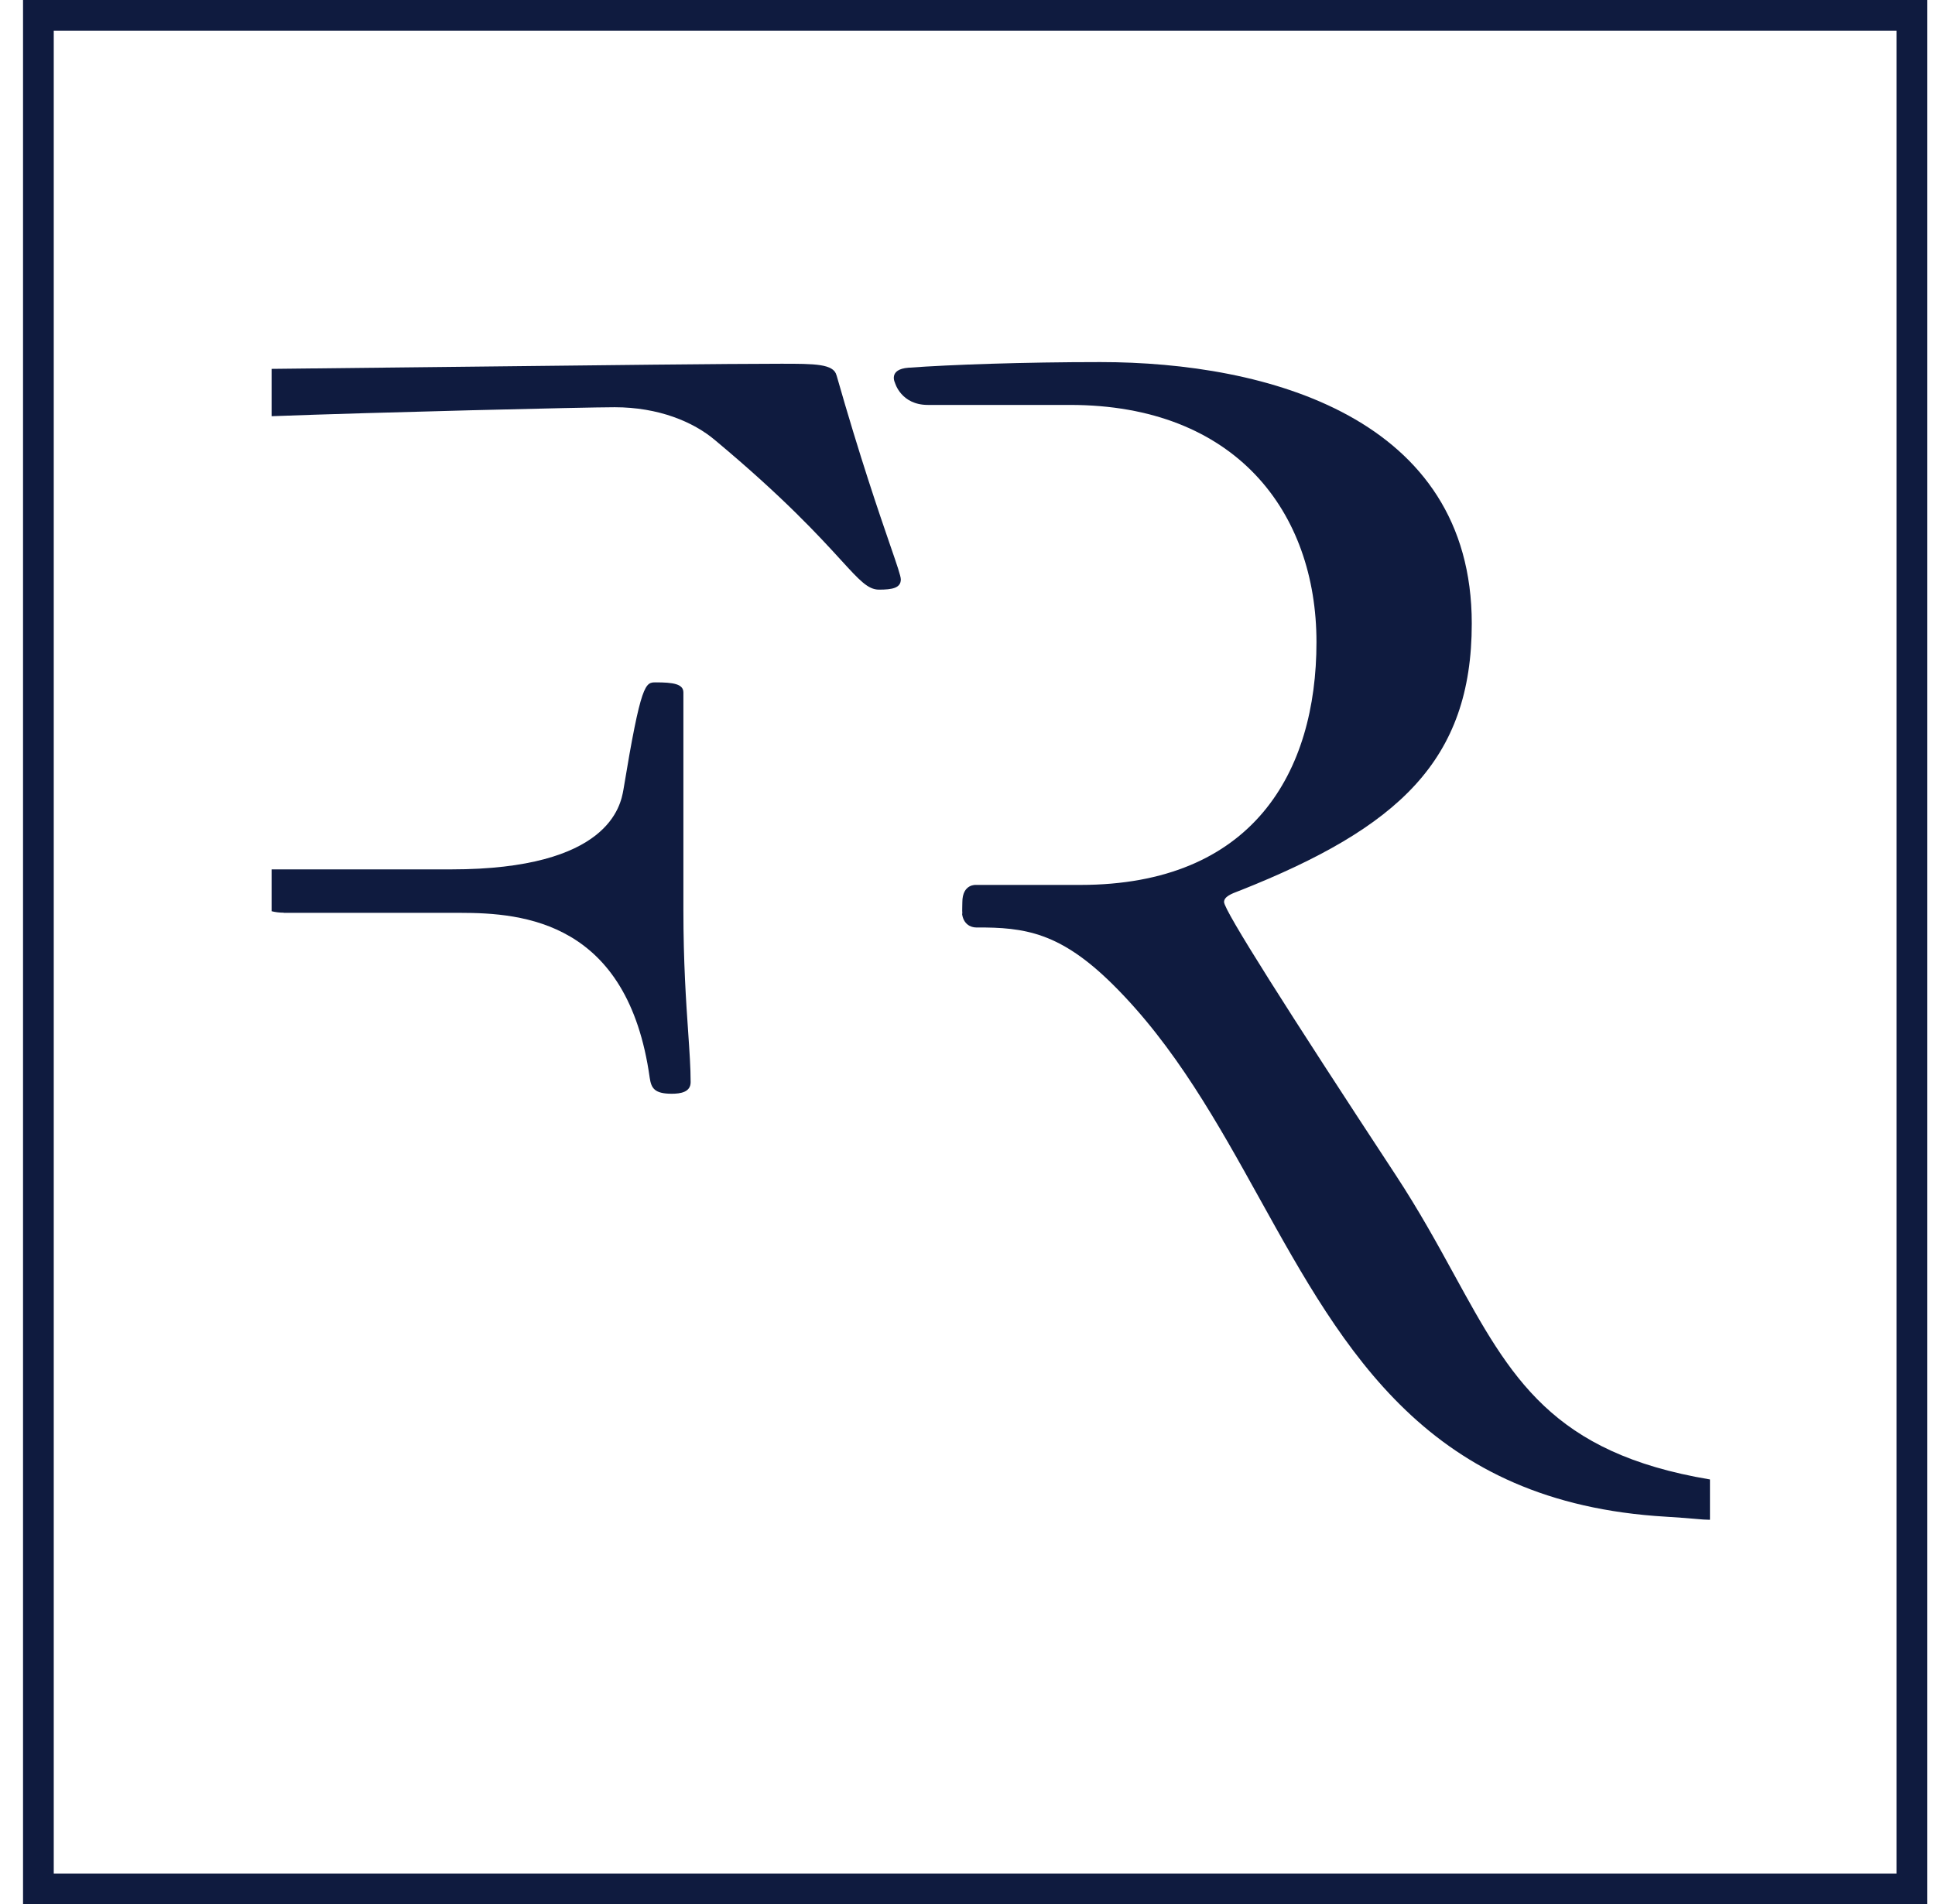
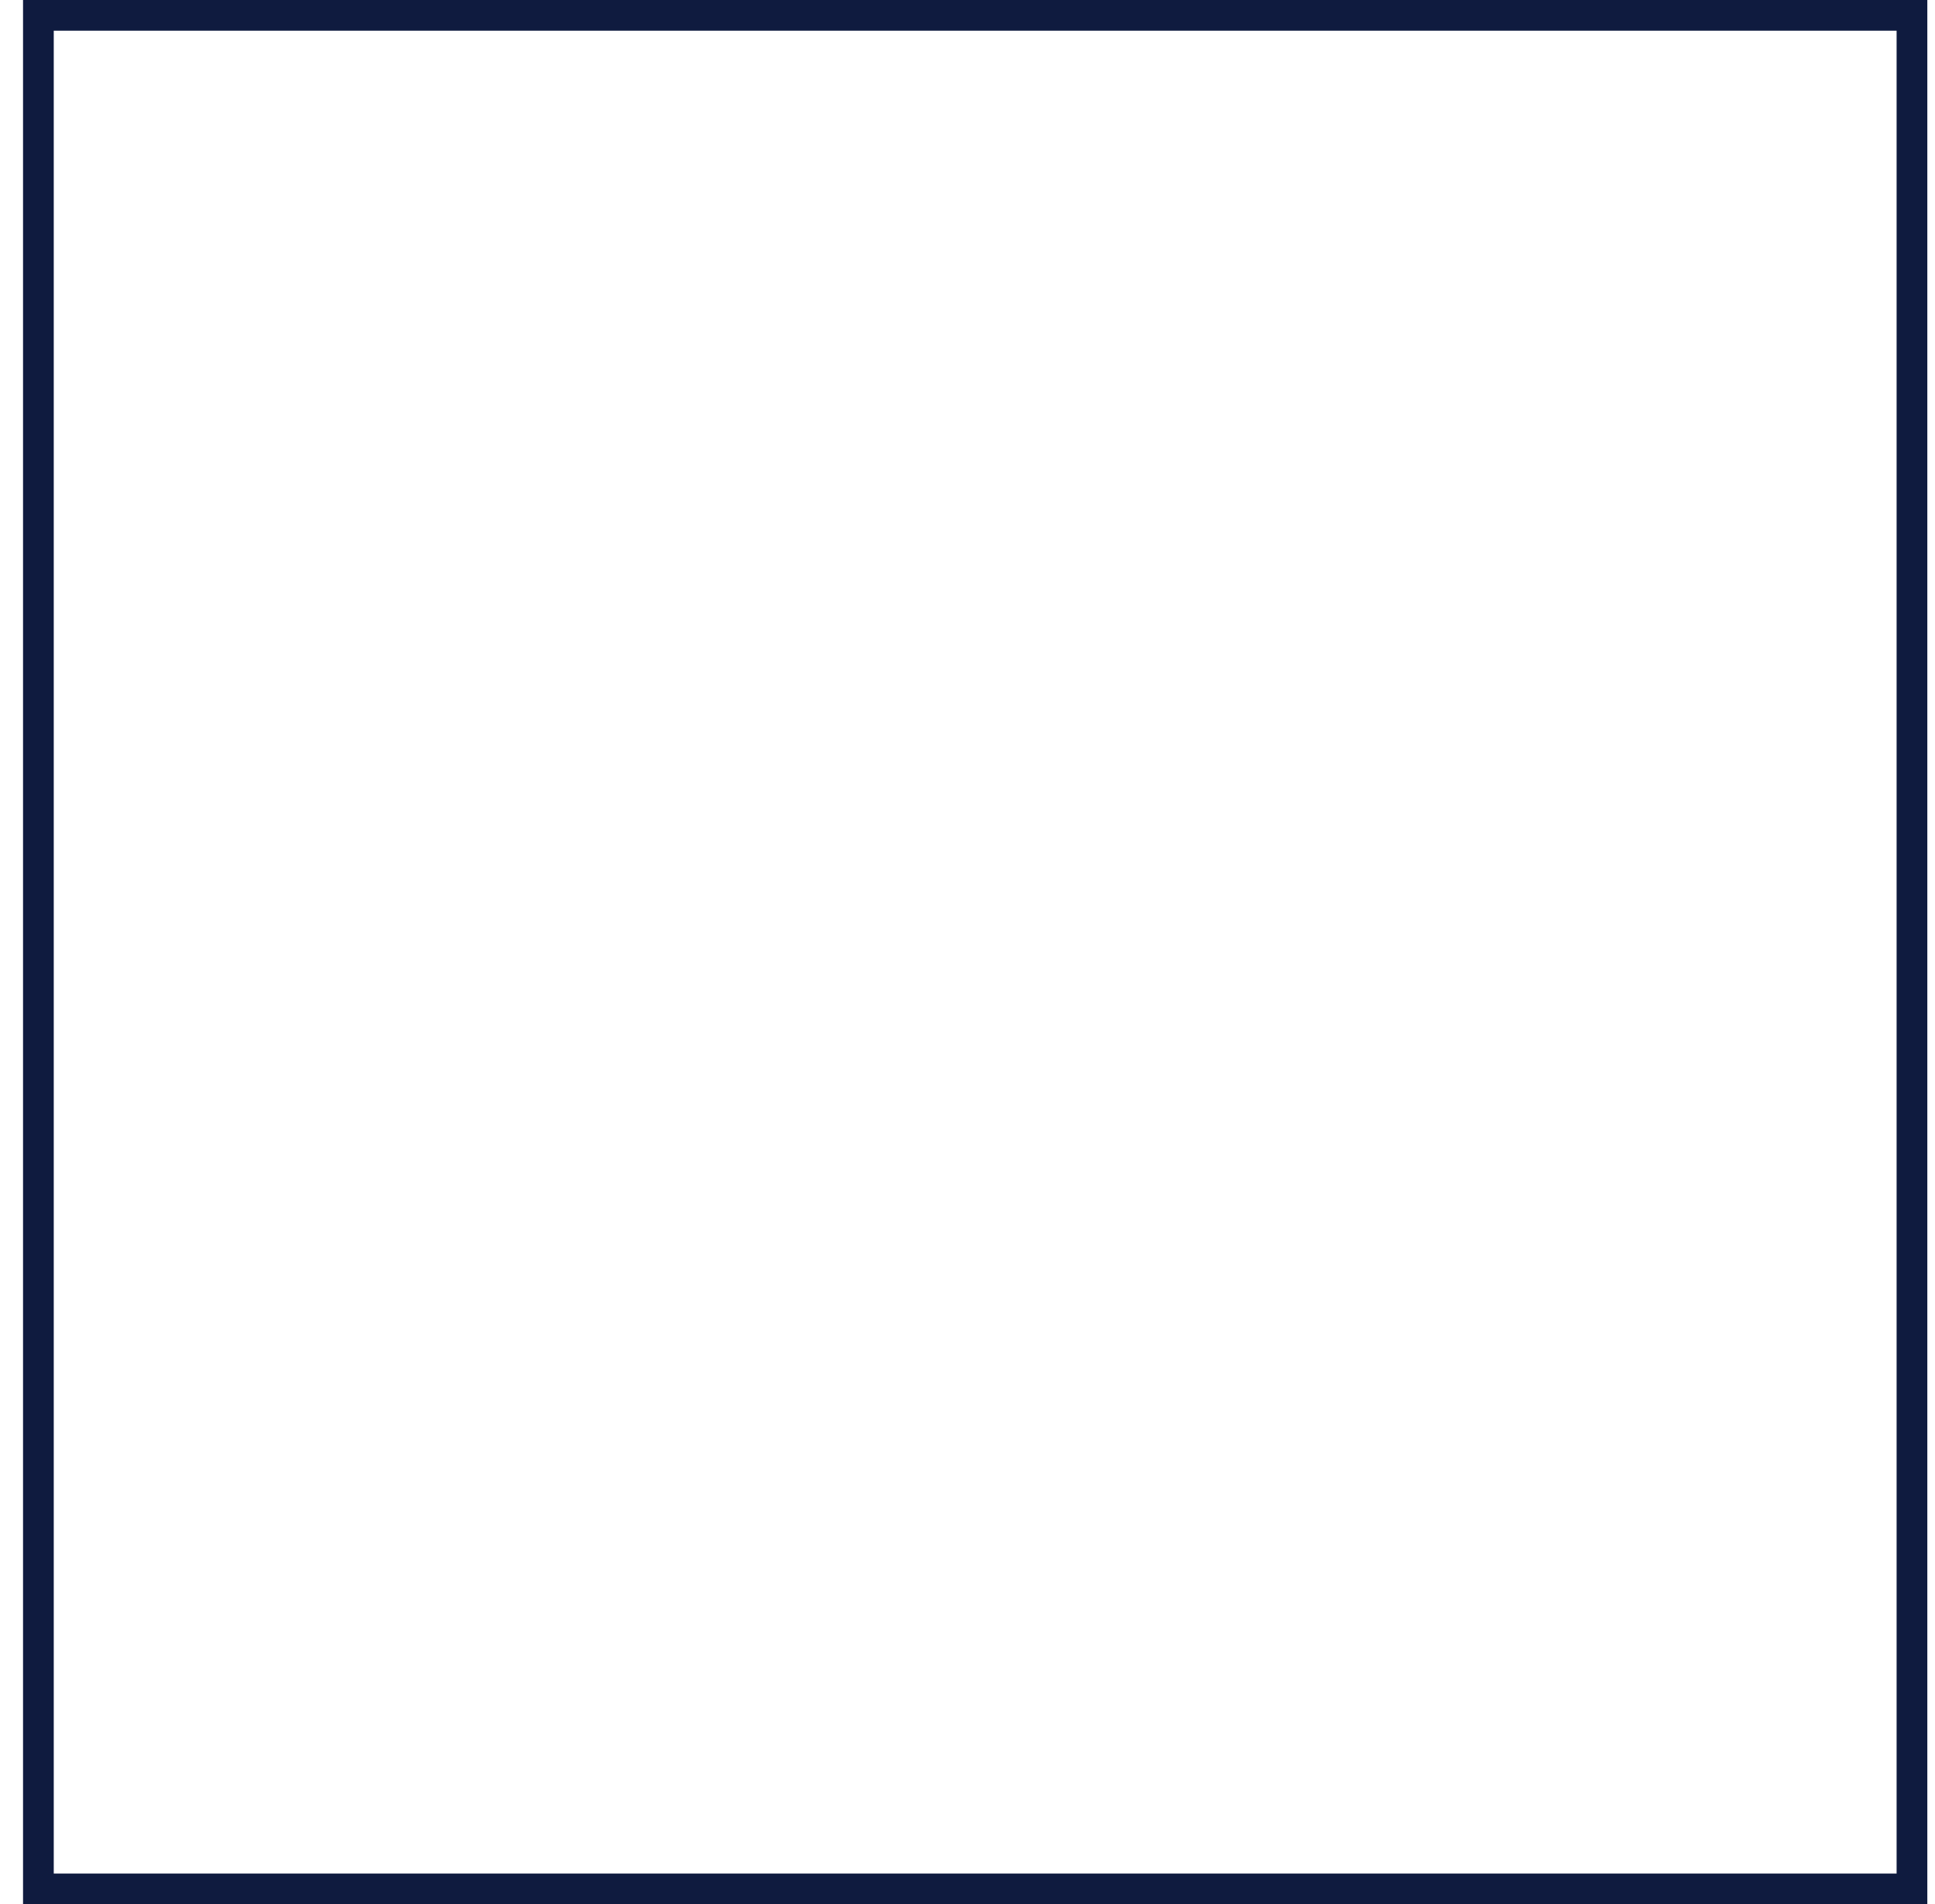
<svg xmlns="http://www.w3.org/2000/svg" width="63" height="62" viewBox="0 0 63 62" fill="none">
  <rect x="1.25" y="0.5" width="61" height="61" stroke="#0F1B3F" />
-   <path d="M55.673 48.169C50.529 47.308 49.189 44.864 47.346 41.503C46.796 40.499 46.2 39.413 45.445 38.263C41.931 32.914 39.853 29.642 39.853 29.369C39.853 29.191 40.102 29.097 40.328 29.011L40.369 28.996C45.525 26.95 47.918 24.765 47.918 20.3C47.918 13.601 41.26 11.789 35.823 11.789C33.325 11.789 30.951 11.873 29.58 11.972C28.909 12.022 29.139 12.464 29.139 12.464C29.139 12.464 29.334 13.184 30.21 13.184H34.842C40.233 13.184 42.862 16.675 42.862 20.906C42.862 25.137 40.794 28.812 35.172 28.812H31.782C31.782 28.812 31.332 28.768 31.332 29.379C31.332 29.431 31.331 29.48 31.329 29.527C31.327 29.613 31.326 29.689 31.332 29.756L31.322 29.741C31.362 30.089 31.602 30.198 31.788 30.198C33.365 30.188 34.521 30.357 36.238 32.06C38.257 34.063 39.645 36.565 41.018 39.039C43.792 44.039 46.506 48.93 54.241 49.382C54.723 49.411 55.02 49.437 55.227 49.455C55.411 49.471 55.525 49.481 55.633 49.481C55.647 49.481 55.66 49.481 55.673 49.481V48.169Z" fill="#0F1B3F" />
-   <path d="M8.843 29.668C8.959 29.698 9.091 29.716 9.239 29.716V29.721H14.976C17.044 29.721 20.443 30.004 21.154 35.095C21.204 35.422 21.299 35.611 21.87 35.611C22.155 35.611 22.486 35.561 22.486 35.234C22.486 34.769 22.449 34.24 22.405 33.597C22.337 32.603 22.25 31.338 22.25 29.622V22.545C22.25 22.267 21.915 22.217 21.349 22.217C21.014 22.217 20.873 22.217 20.298 25.709C20.208 26.23 19.827 28.306 14.691 28.306H8.843V29.668Z" fill="#0F1B3F" />
-   <path d="M8.843 13.551C12.204 13.425 19.065 13.259 20.012 13.259C21.434 13.259 22.576 13.73 23.292 14.341C25.521 16.201 26.669 17.457 27.371 18.225C27.988 18.9 28.26 19.198 28.619 19.198C29.044 19.198 29.329 19.148 29.329 18.865C29.329 18.757 29.205 18.396 28.982 17.75C28.621 16.701 28.002 14.903 27.237 12.221V12.226C27.147 11.843 26.526 11.843 25.434 11.843C23.691 11.843 19.453 11.892 15.21 11.94C12.966 11.966 10.721 11.991 8.843 12.01V13.551Z" fill="#0F1B3F" />
</svg>